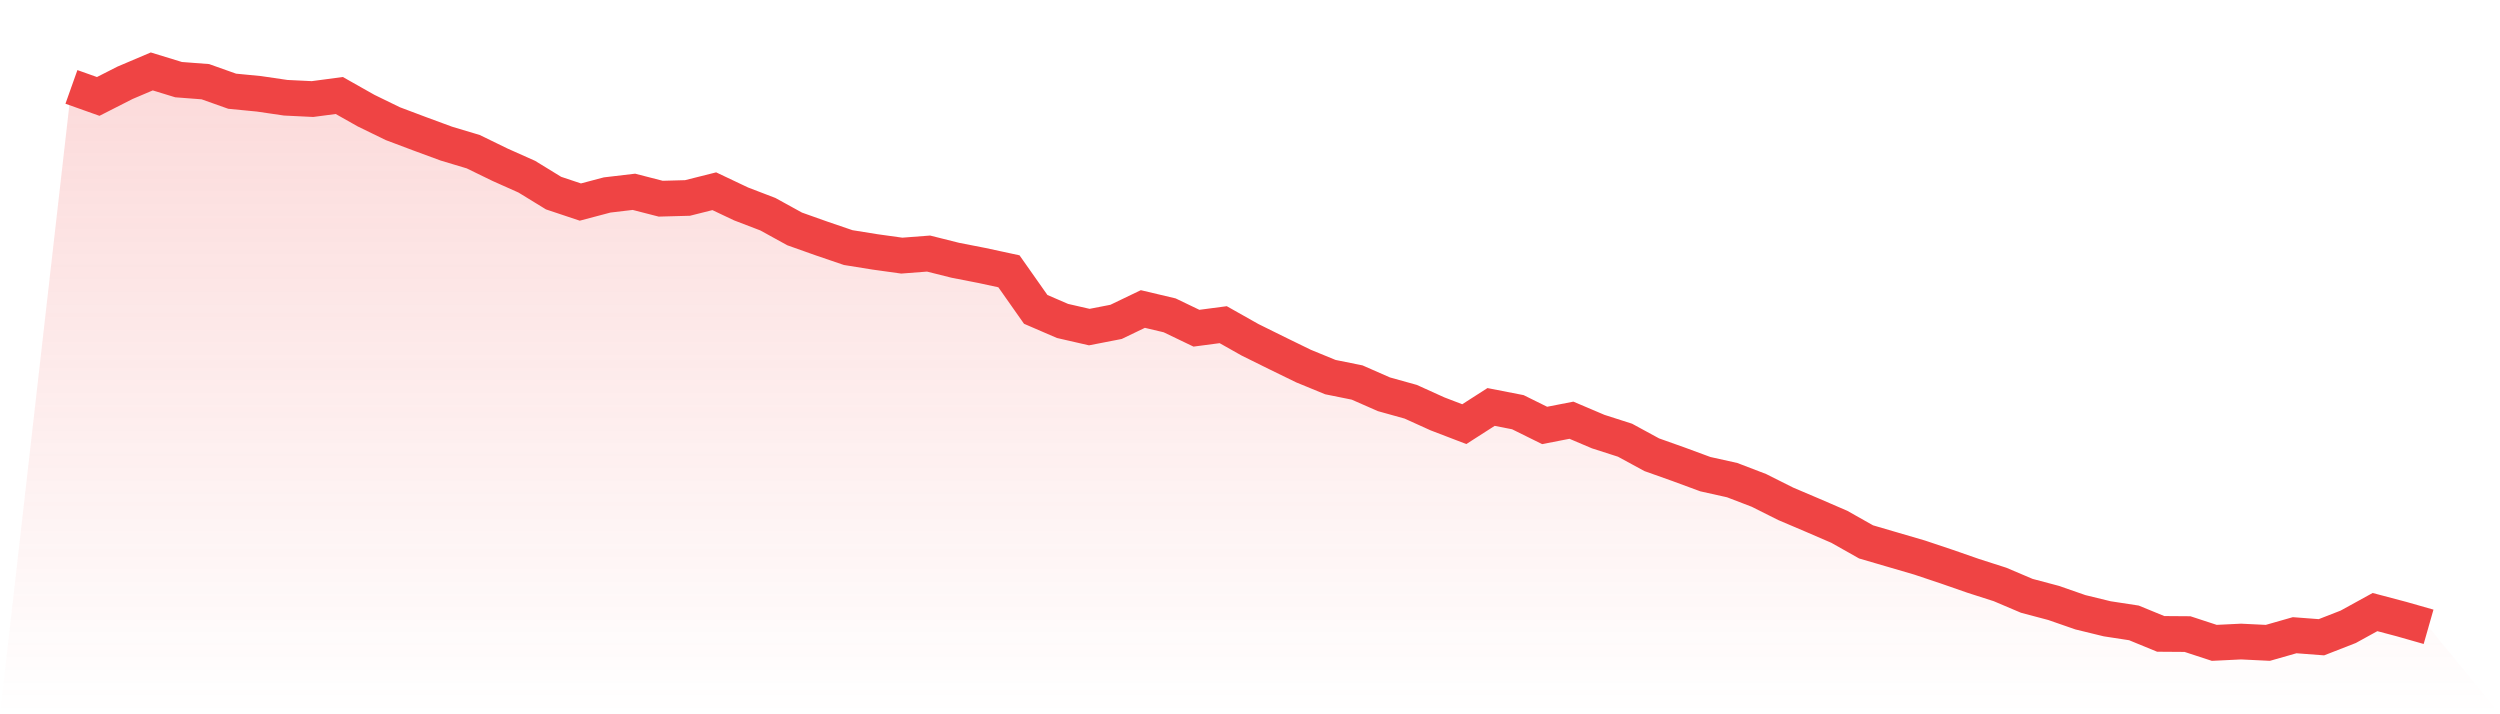
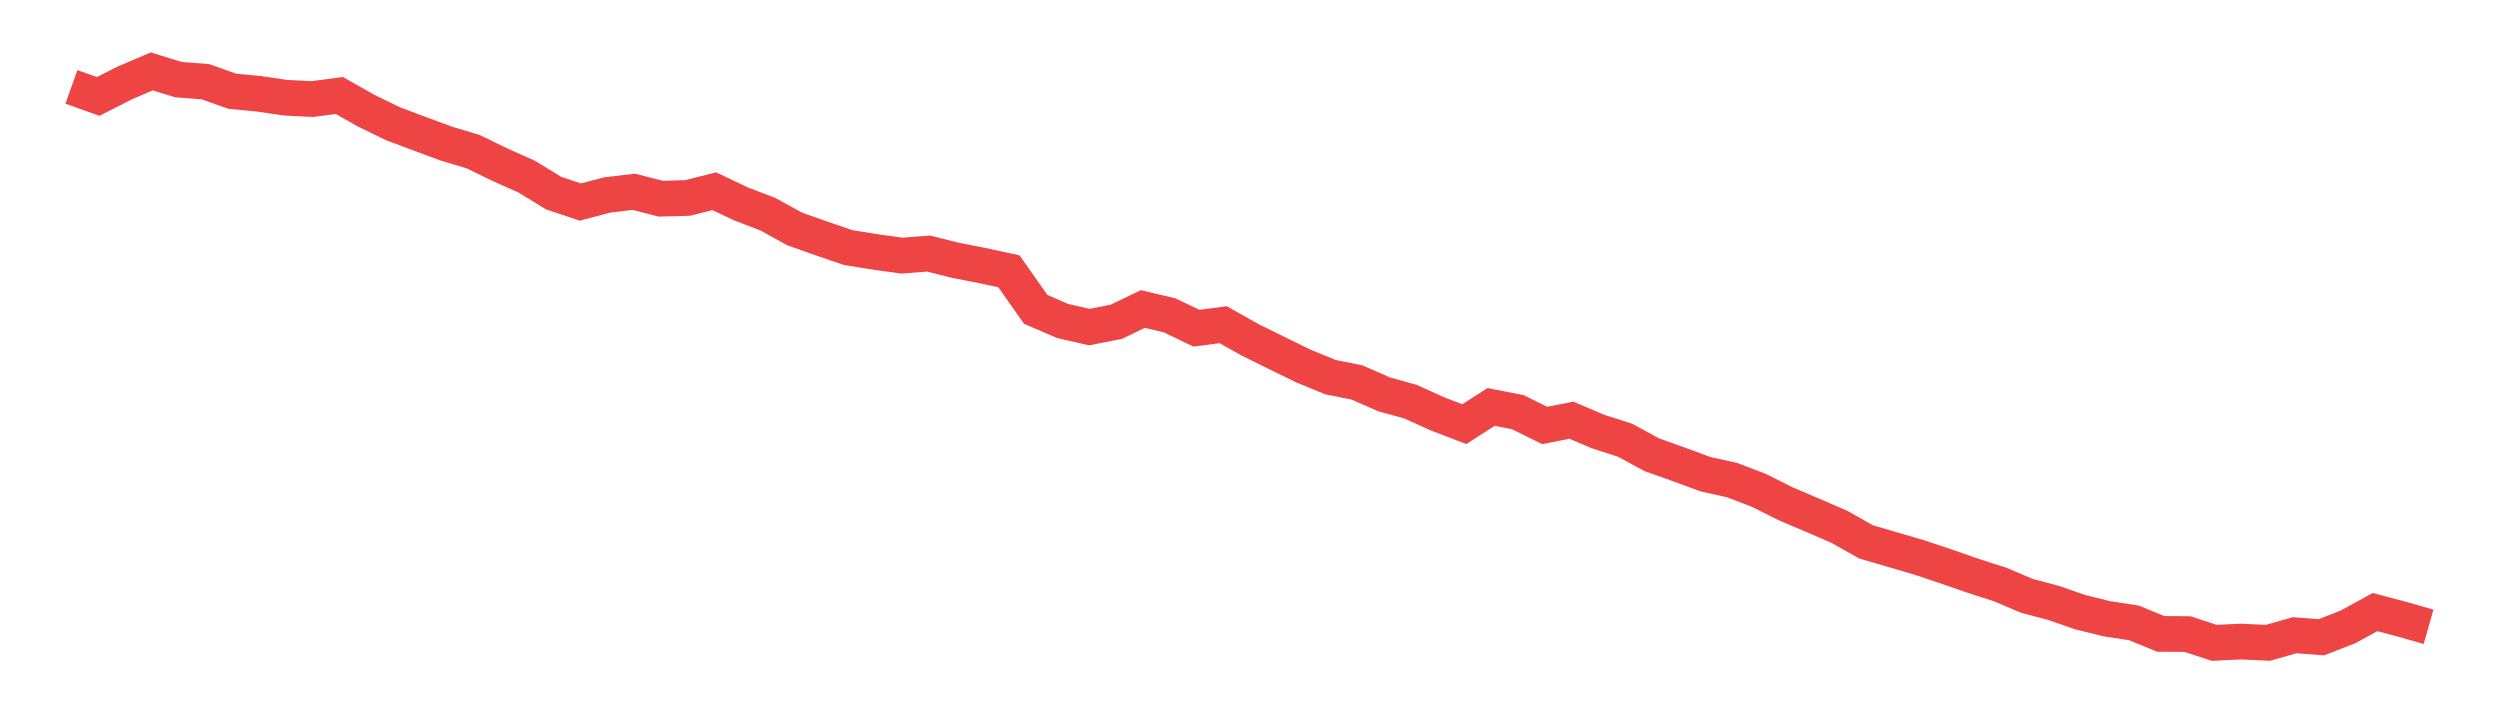
<svg xmlns="http://www.w3.org/2000/svg" viewBox="0 0 140 40">
  <defs>
    <linearGradient id="gradient" x1="0" x2="0" y1="0" y2="1">
      <stop offset="0%" stop-color="#ef4444" stop-opacity="0.2" />
      <stop offset="100%" stop-color="#ef4444" stop-opacity="0" />
    </linearGradient>
  </defs>
-   <path d="M4,4.867 L4,4.867 L5.5,5.4 L7,4.637 L8.5,4 L10,4.46 L11.5,4.575 L13,5.108 L14.5,5.254 L16,5.474 L17.5,5.547 L19,5.348 L20.5,6.195 L22,6.926 L23.5,7.491 L25,8.044 L26.5,8.494 L28,9.225 L29.5,9.894 L31,10.814 L32.5,11.315 L34,10.918 L35.5,10.741 L37,11.127 L38.5,11.086 L40,10.709 L41.5,11.42 L43,11.995 L44.5,12.82 L46,13.353 L47.5,13.865 L49,14.106 L50.5,14.315 L52,14.2 L53.5,14.576 L55,14.869 L56.5,15.193 L58,17.325 L59.5,17.973 L61,18.317 L62.5,18.025 L64,17.304 L65.5,17.659 L67,18.38 L68.5,18.182 L70,19.028 L71.5,19.77 L73,20.502 L74.5,21.118 L76,21.421 L77.5,22.08 L79,22.498 L80.5,23.177 L82,23.752 L83.5,22.79 L85,23.083 L86.5,23.825 L88,23.532 L89.5,24.17 L91,24.651 L92.5,25.466 L94,25.999 L95.5,26.553 L97,26.887 L98.5,27.462 L100,28.214 L101.5,28.852 L103,29.5 L104.5,30.346 L106,30.785 L107.5,31.224 L109,31.726 L110.5,32.248 L112,32.729 L113.5,33.366 L115,33.764 L116.5,34.286 L118,34.652 L119.5,34.882 L121,35.498 L122.5,35.509 L124,36 L125.5,35.927 L127,36 L128.5,35.572 L130,35.686 L131.5,35.101 L133,34.276 L134.5,34.673 L136,35.101 L140,40 L0,40 z" fill="url(#gradient)" />
  <path d="M4,4.867 L4,4.867 L5.5,5.4 L7,4.637 L8.5,4 L10,4.46 L11.5,4.575 L13,5.108 L14.5,5.254 L16,5.474 L17.5,5.547 L19,5.348 L20.5,6.195 L22,6.926 L23.5,7.491 L25,8.044 L26.5,8.494 L28,9.225 L29.5,9.894 L31,10.814 L32.5,11.315 L34,10.918 L35.5,10.741 L37,11.127 L38.5,11.086 L40,10.709 L41.5,11.42 L43,11.995 L44.5,12.82 L46,13.353 L47.5,13.865 L49,14.106 L50.5,14.315 L52,14.2 L53.5,14.576 L55,14.869 L56.5,15.193 L58,17.325 L59.5,17.973 L61,18.317 L62.5,18.025 L64,17.304 L65.5,17.659 L67,18.38 L68.5,18.182 L70,19.028 L71.5,19.77 L73,20.502 L74.5,21.118 L76,21.421 L77.5,22.08 L79,22.498 L80.5,23.177 L82,23.752 L83.5,22.79 L85,23.083 L86.5,23.825 L88,23.532 L89.5,24.17 L91,24.651 L92.5,25.466 L94,25.999 L95.5,26.553 L97,26.887 L98.5,27.462 L100,28.214 L101.5,28.852 L103,29.5 L104.5,30.346 L106,30.785 L107.5,31.224 L109,31.726 L110.5,32.248 L112,32.729 L113.5,33.366 L115,33.764 L116.5,34.286 L118,34.652 L119.5,34.882 L121,35.498 L122.5,35.509 L124,36 L125.5,35.927 L127,36 L128.5,35.572 L130,35.686 L131.5,35.101 L133,34.276 L134.5,34.673 L136,35.101" fill="none" stroke="#ef4444" stroke-width="2" />
</svg>